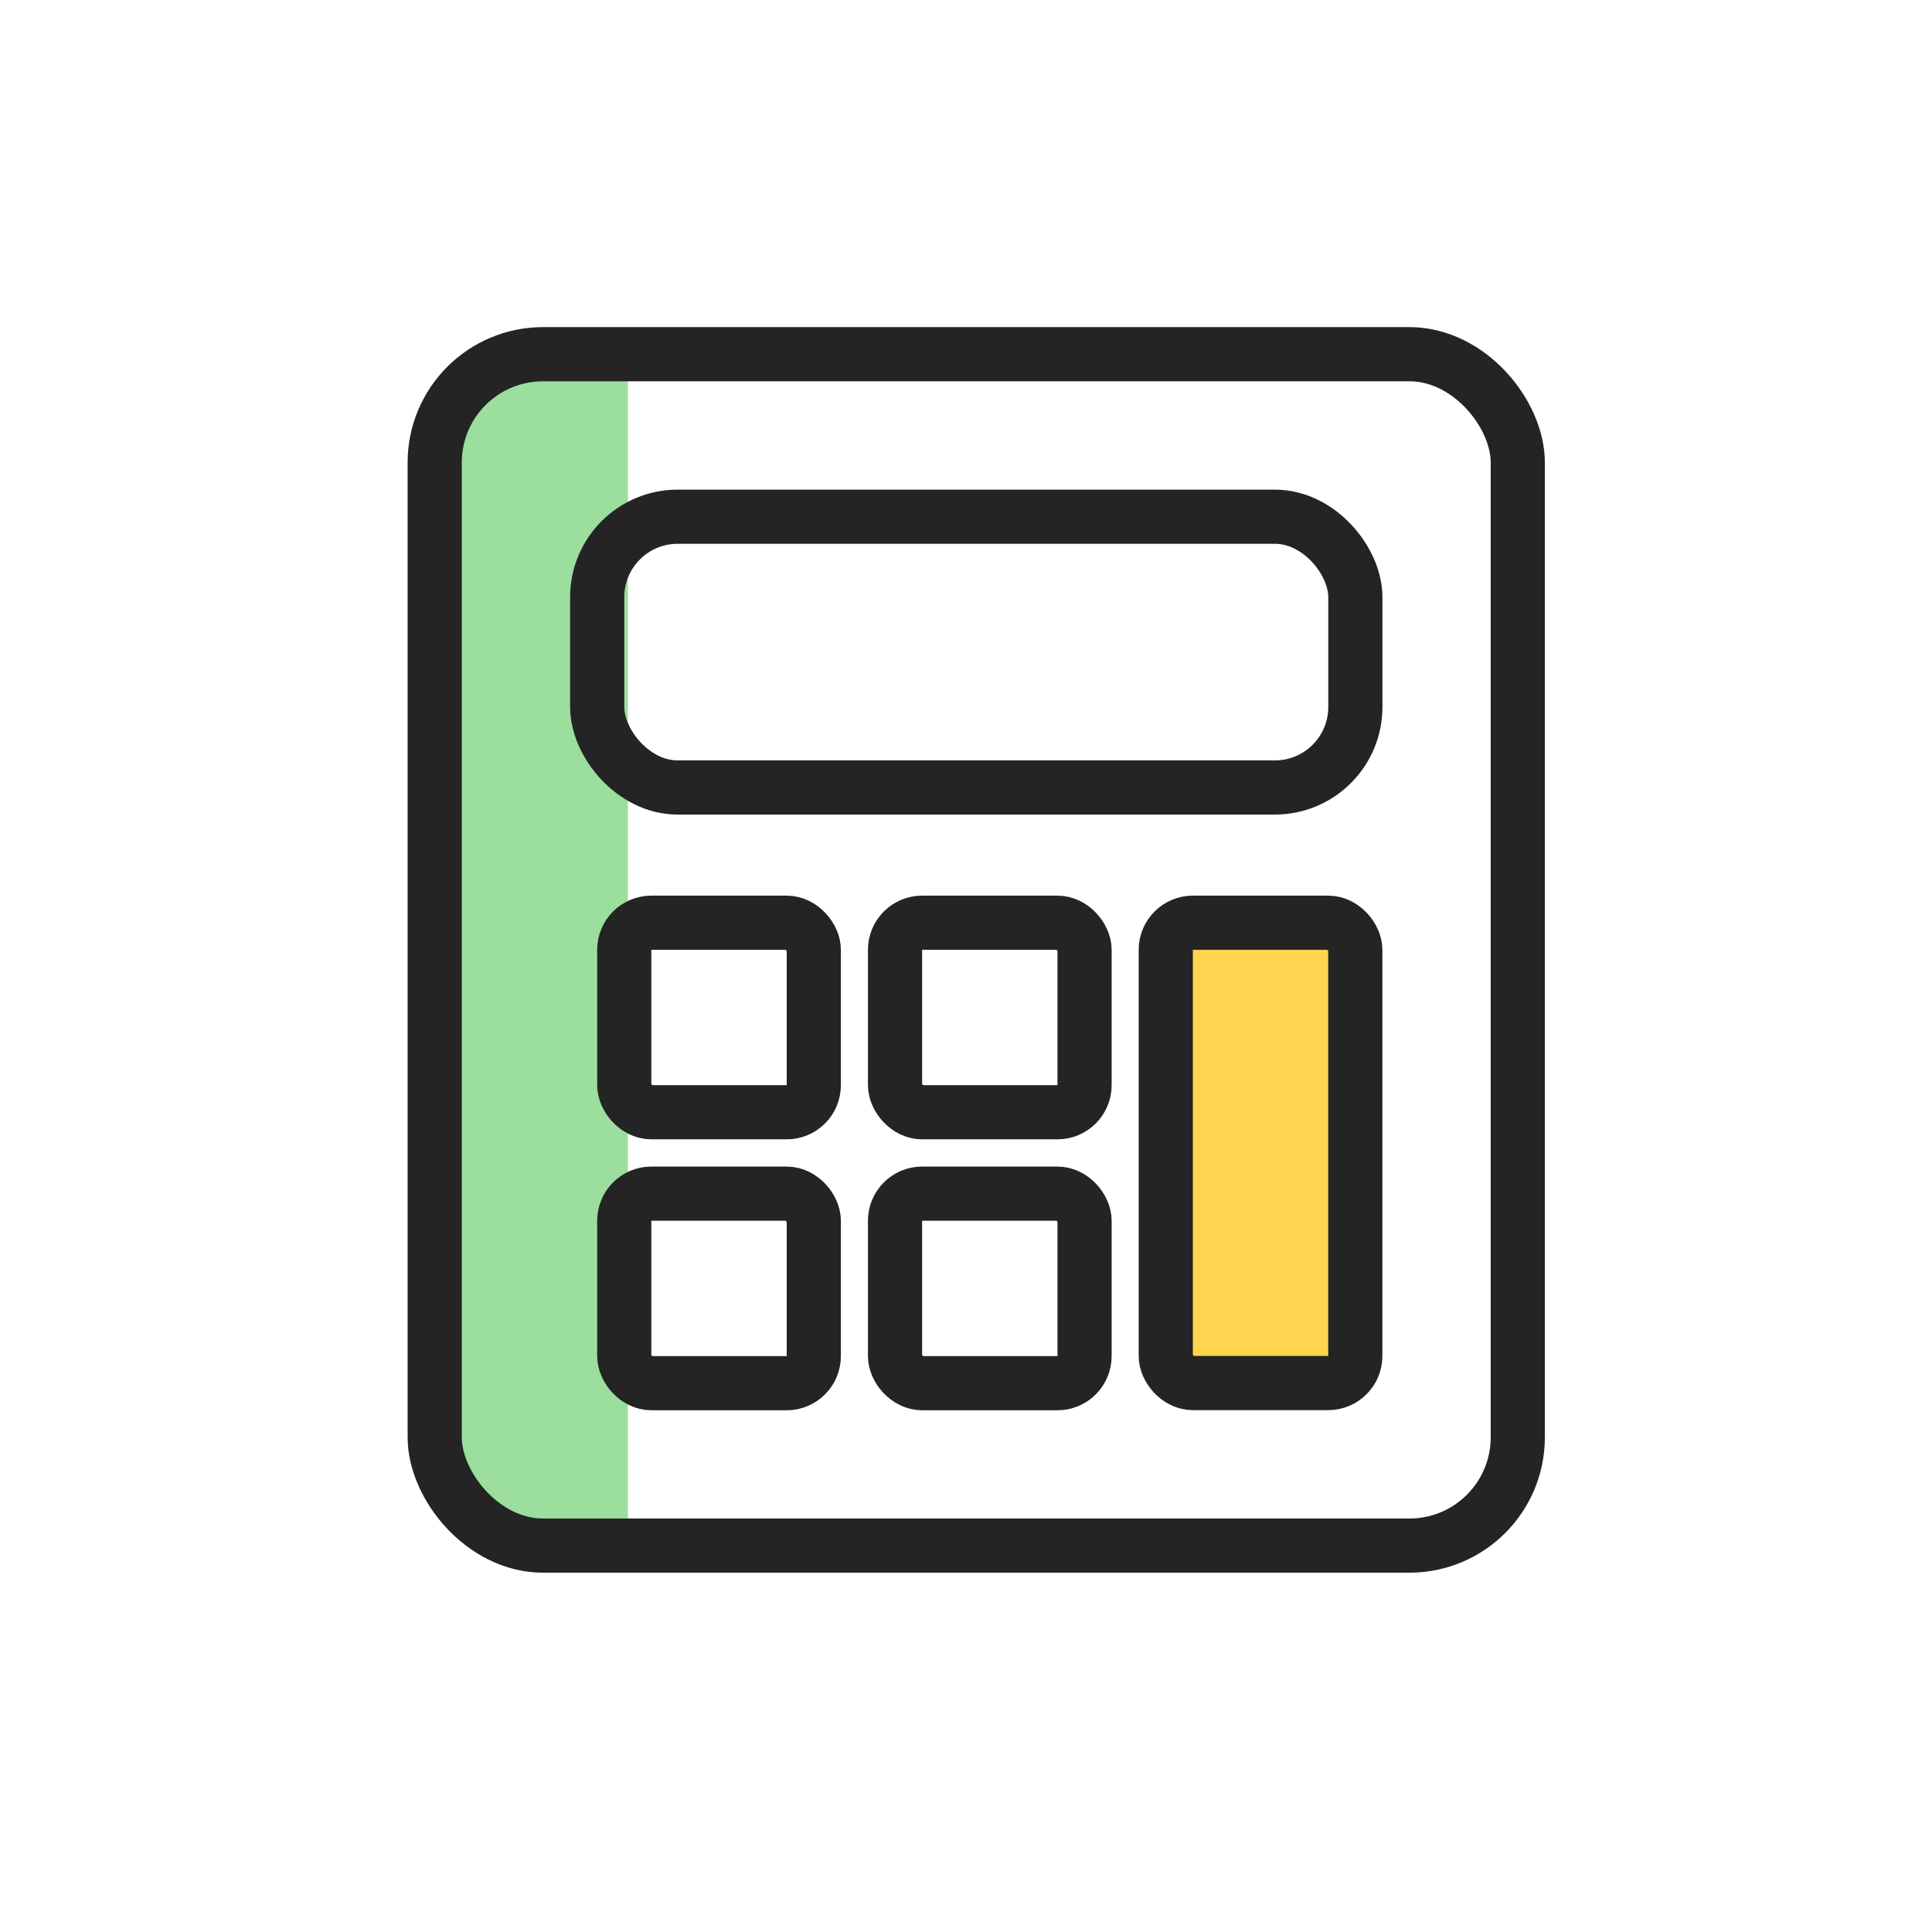
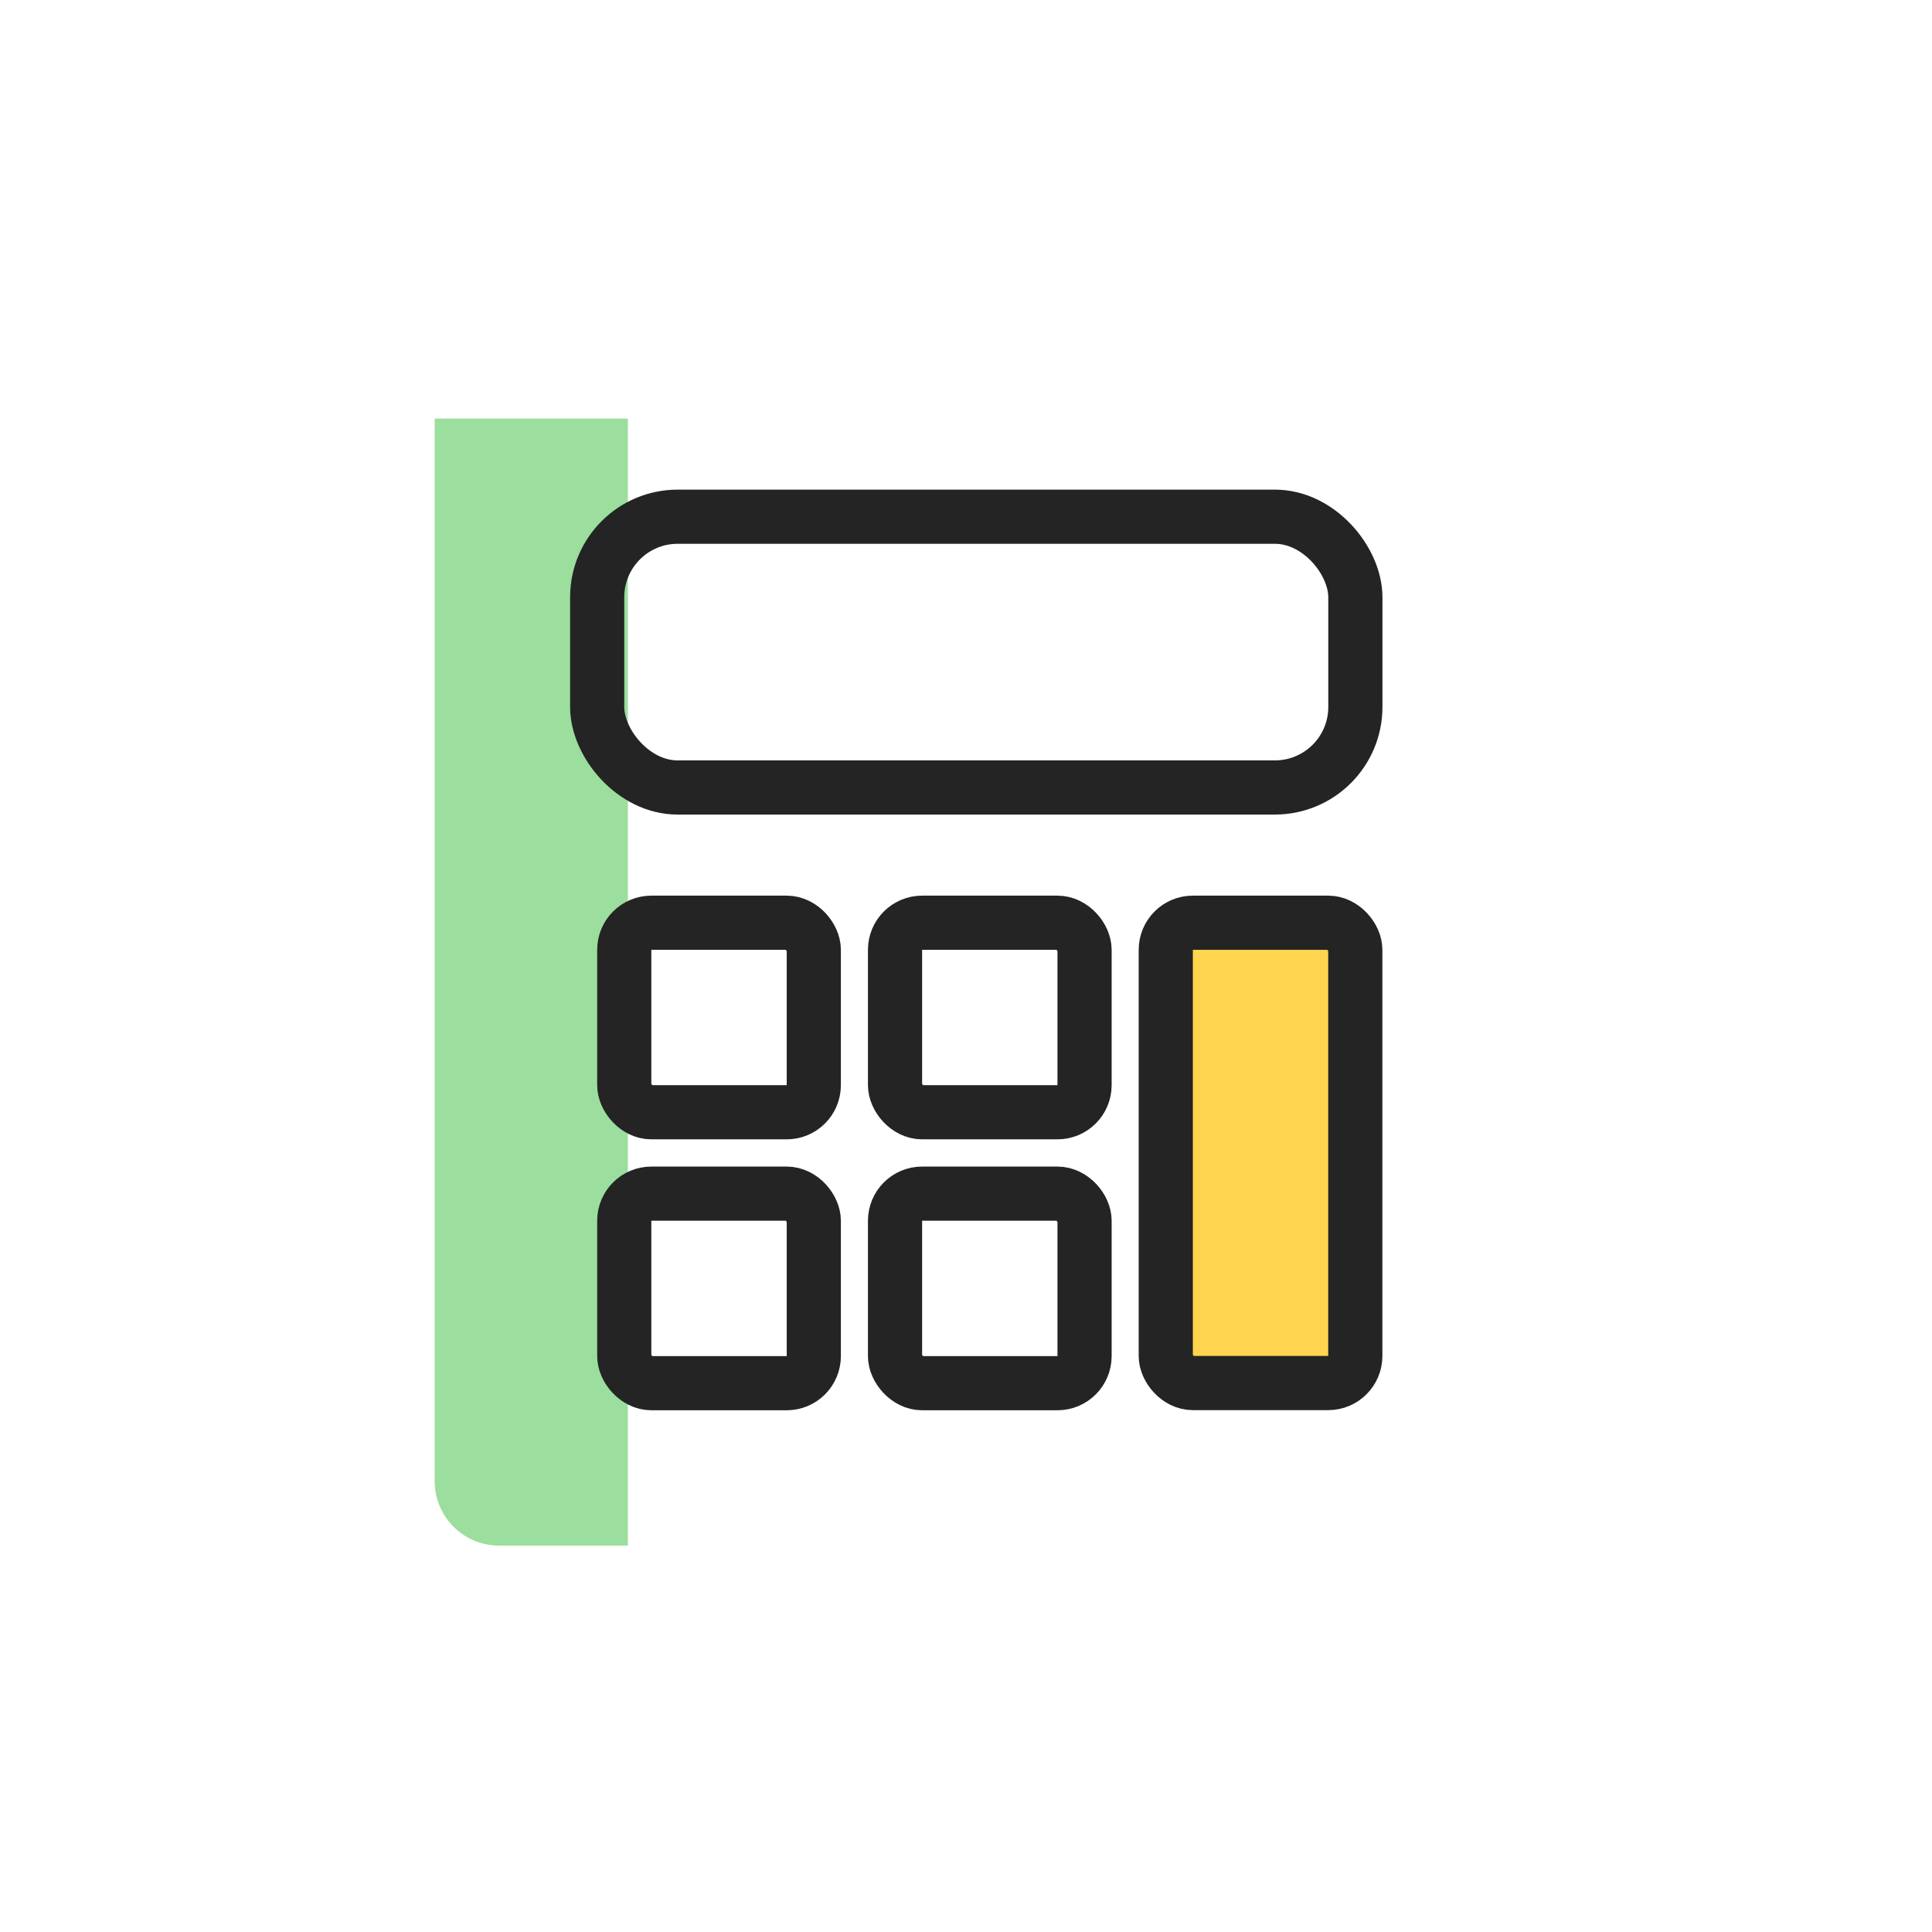
<svg xmlns="http://www.w3.org/2000/svg" width="60" height="60" viewBox="0 0 60 60" fill="none">
-   <path d="M13.5 13C13.5 11.895 14.395 11 15.5 11H19.5V48H15.5C14.395 48 13.5 47.105 13.5 46V13Z" fill="#9BDE9D" />
-   <rect x="13.5" y="11" width="33.636" height="37" rx="3.364" stroke="#242424" stroke-width="1.682" />
+   <path d="M13.5 13H19.5V48H15.5C14.395 48 13.5 47.105 13.5 46V13Z" fill="#9BDE9D" />
  <rect x="18.546" y="16.047" width="23.546" height="8.409" rx="2.5" stroke="#242424" stroke-width="1.682" />
  <rect x="19.387" y="28.656" width="5.886" height="5.886" rx="0.841" stroke="#242424" stroke-width="1.682" />
  <rect x="19.387" y="37.07" width="5.886" height="5.886" rx="0.841" stroke="#242424" stroke-width="1.682" />
  <rect x="27.796" y="28.656" width="5.886" height="5.886" rx="0.841" stroke="#242424" stroke-width="1.682" />
  <rect x="36.204" y="28.656" width="5.886" height="14.296" rx="0.841" fill="#FFD54F" stroke="#242424" stroke-width="1.682" />
  <rect x="27.796" y="37.07" width="5.886" height="5.886" rx="0.841" stroke="#242424" stroke-width="1.682" />
</svg>